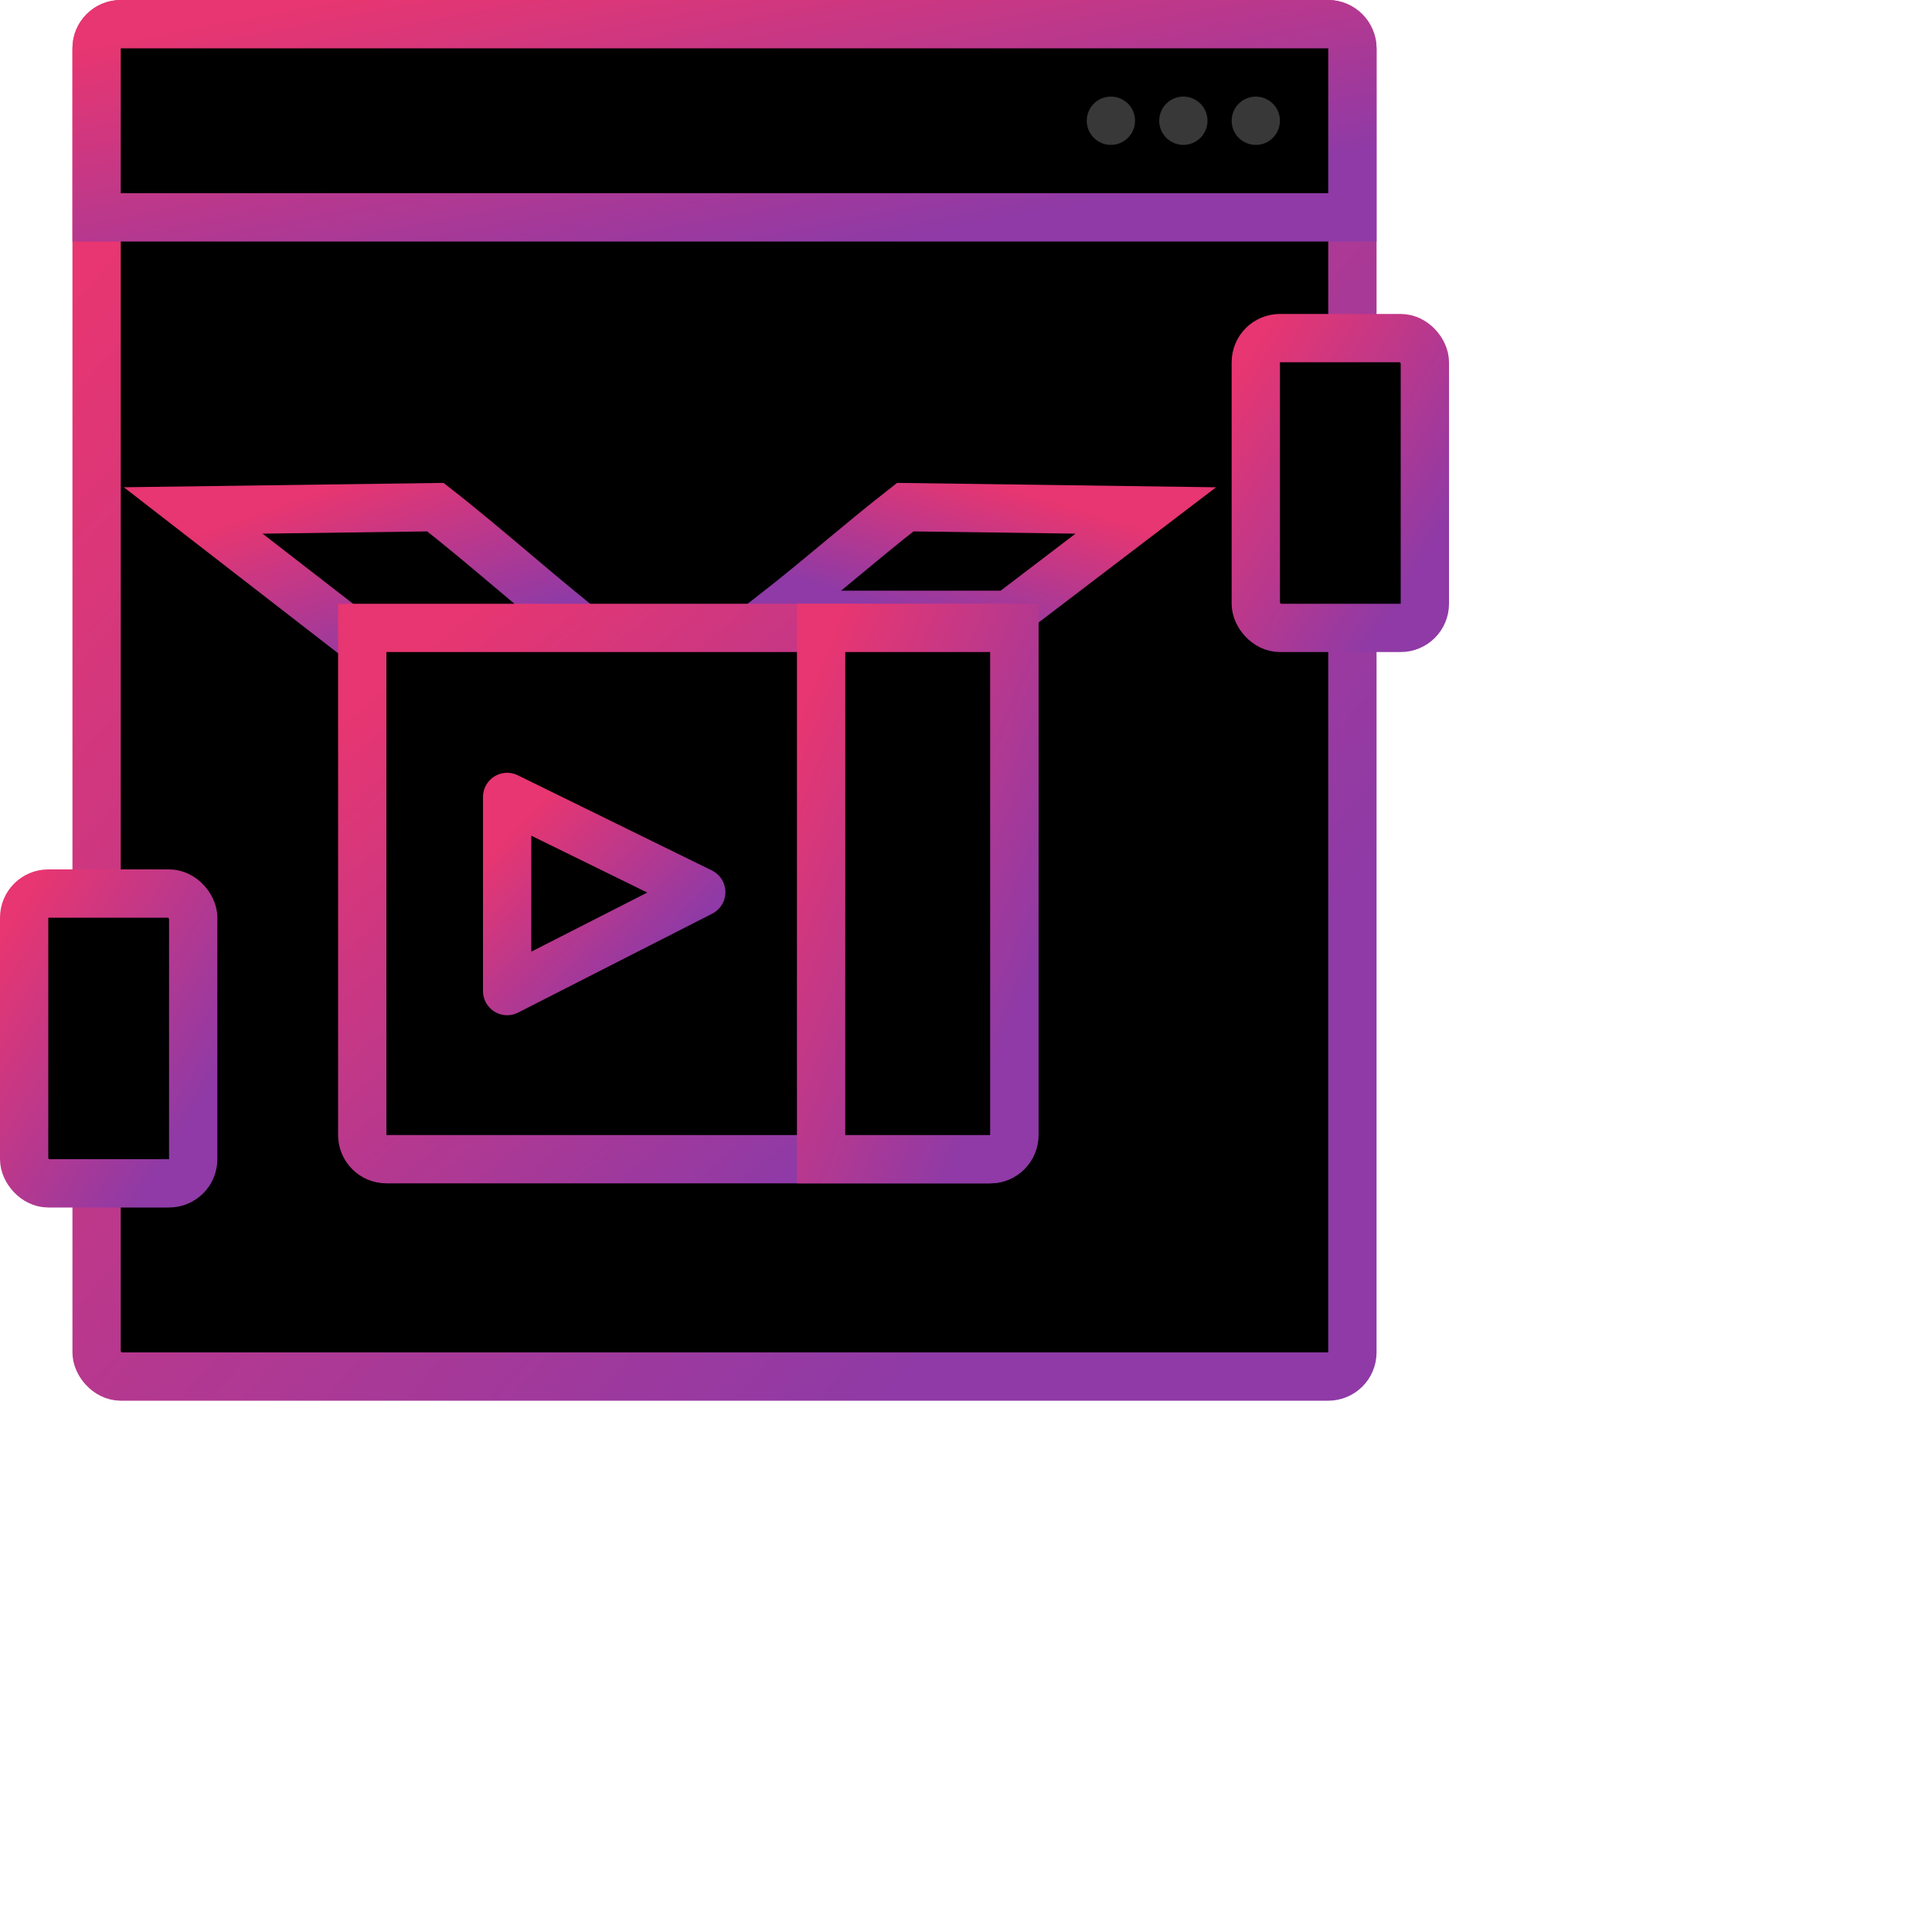
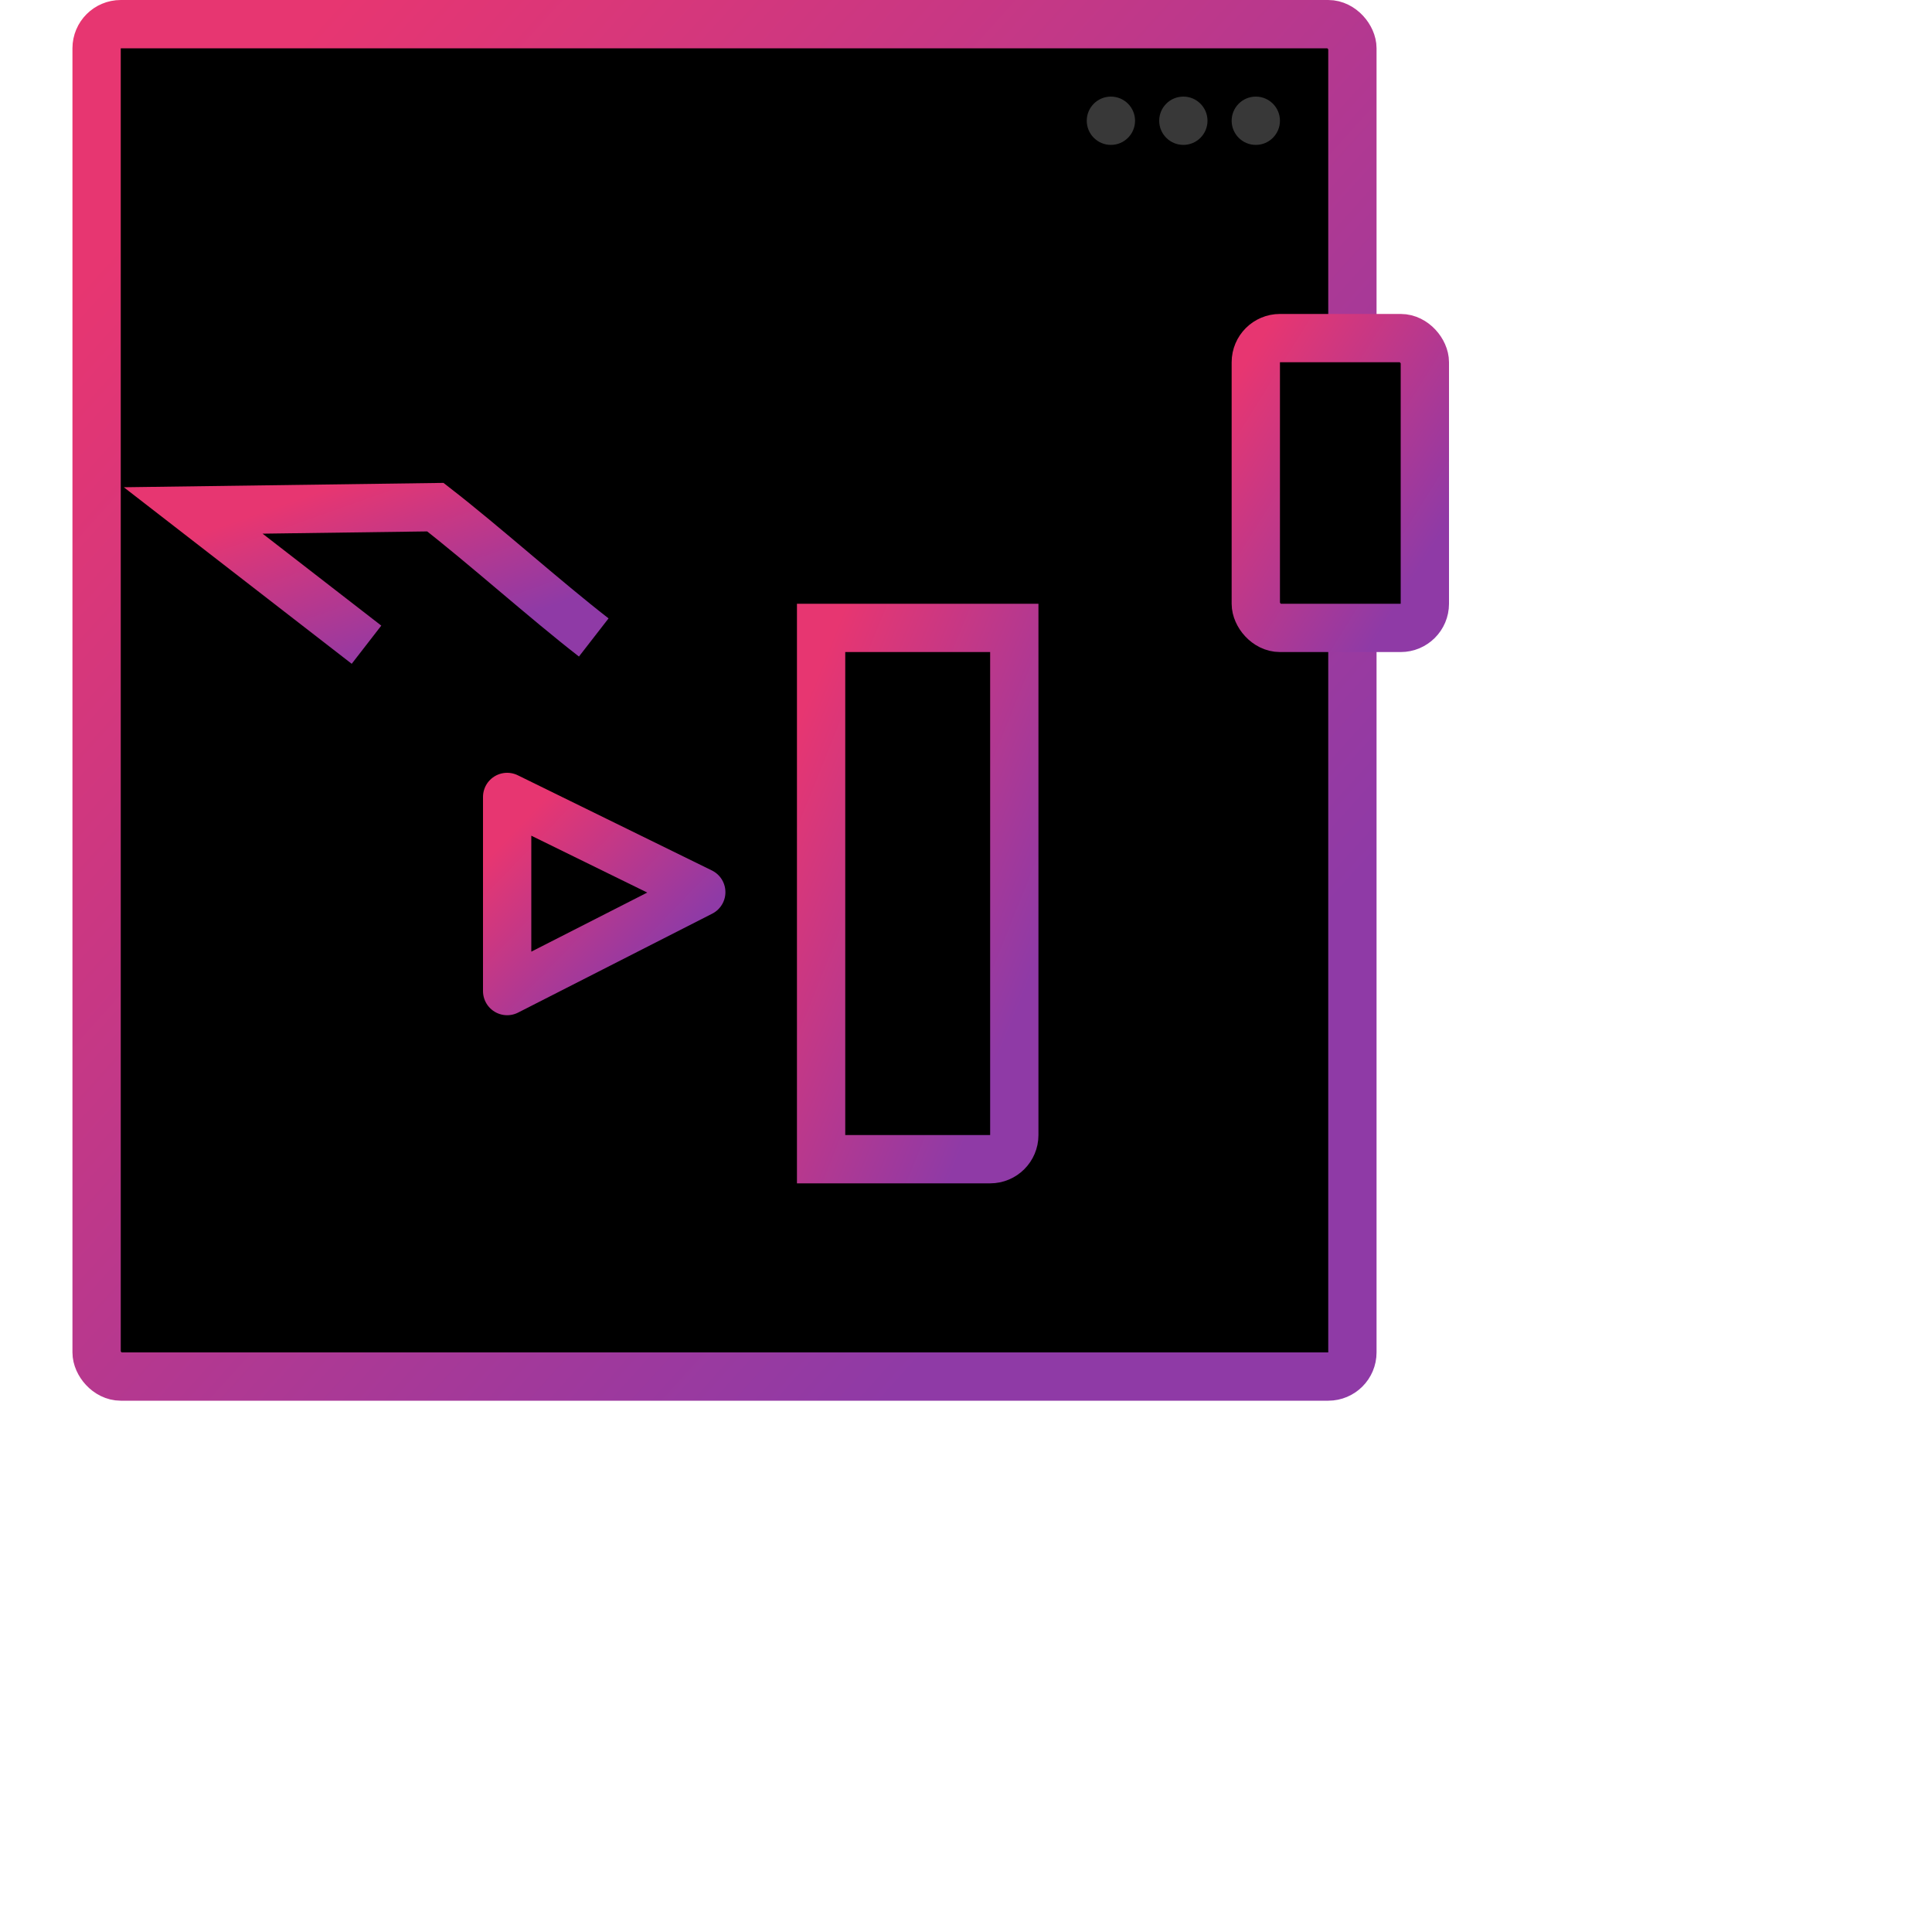
<svg xmlns="http://www.w3.org/2000/svg" width="80" height="80" viewBox="0 0 80 80" fill="none">
  <rect x="4" y="1" width="52" height="56" rx="1" fill="black" stroke="url(#paint0_linear_3160_20829)" stroke-width="2" />
-   <path d="M5 1H55C55.552 1 56 1.448 56 2V9H4V2C4 1.448 4.448 1 5 1Z" fill="black" stroke="url(#paint1_linear_3160_20829)" stroke-width="2" />
-   <rect x="1" y="37" width="7" height="12" rx="1" fill="black" stroke="url(#paint2_linear_3160_20829)" stroke-width="2" />
  <rect x="52" y="14" width="7" height="12" rx="1" fill="black" stroke="url(#paint3_linear_3160_20829)" stroke-width="2" />
  <path d="M15.176 26.696L8 21.137L18.027 21C20.064 22.581 22.549 24.815 24.586 26.396" stroke="url(#paint4_linear_3160_20829)" stroke-width="2" />
-   <path d="M47.445 21.137L41.774 25.458H32.002C34.025 23.877 35.463 22.581 37.486 21L47.445 21.137Z" fill="black" stroke="url(#paint5_linear_3160_20829)" stroke-width="2" />
-   <path d="M15 26H42V47C42 47.552 41.552 48 41 48H16C15.448 48 15 47.552 15 47V26Z" fill="black" stroke="url(#paint6_linear_3160_20829)" stroke-width="2" />
-   <path d="M29.038 36.942L21 33V41.038L29.038 36.942Z" fill="black" stroke="url(#paint7_linear_3160_20829)" stroke-width="2" stroke-linejoin="round" />
+   <path d="M29.038 36.942L21 33V41.038Z" fill="black" stroke="url(#paint7_linear_3160_20829)" stroke-width="2" stroke-linejoin="round" />
  <path d="M34 26H42V47C42 47.552 41.552 48 41 48H34V26Z" fill="black" stroke="url(#paint8_linear_3160_20829)" stroke-width="2" />
  <circle cx="46" cy="5" r="1" fill="#383838" />
  <circle cx="49" cy="5" r="1" fill="#383838" />
  <circle cx="52" cy="5" r="1" fill="#383838" />
  <defs>
    <linearGradient id="paint0_linear_3160_20829" x1="0.026" y1="10.016" x2="45.689" y2="51.112" gradientUnits="userSpaceOnUse">
      <stop offset="0.059" stop-color="#E73671" />
      <stop offset="0.967" stop-color="#8F3AA6" />
    </linearGradient>
    <linearGradient id="paint1_linear_3160_20829" x1="0.026" y1="1.727" x2="2.952" y2="17" gradientUnits="userSpaceOnUse">
      <stop offset="0.059" stop-color="#E73671" />
      <stop offset="0.967" stop-color="#8F3AA6" />
    </linearGradient>
    <linearGradient id="paint2_linear_3160_20829" x1="-0.496" y1="38.418" x2="9.442" y2="44.593" gradientUnits="userSpaceOnUse">
      <stop offset="0.059" stop-color="#E73671" />
      <stop offset="0.967" stop-color="#8F3AA6" />
    </linearGradient>
    <linearGradient id="paint3_linear_3160_20829" x1="50.504" y1="15.418" x2="60.442" y2="21.593" gradientUnits="userSpaceOnUse">
      <stop offset="0.059" stop-color="#E73671" />
      <stop offset="0.967" stop-color="#8F3AA6" />
    </linearGradient>
    <linearGradient id="paint4_linear_3160_20829" x1="7.087" y1="21.984" x2="9.931" y2="29.991" gradientUnits="userSpaceOnUse">
      <stop offset="0.059" stop-color="#E73671" />
      <stop offset="0.967" stop-color="#8F3AA6" />
    </linearGradient>
    <linearGradient id="paint5_linear_3160_20829" x1="48.296" y1="21.77" x2="46.361" y2="28.25" gradientUnits="userSpaceOnUse">
      <stop offset="0.059" stop-color="#E73671" />
      <stop offset="0.967" stop-color="#8F3AA6" />
    </linearGradient>
    <linearGradient id="paint6_linear_3160_20829" x1="12.403" y1="29.145" x2="31.176" y2="51.072" gradientUnits="userSpaceOnUse">
      <stop offset="0.059" stop-color="#E73671" />
      <stop offset="0.967" stop-color="#8F3AA6" />
    </linearGradient>
    <linearGradient id="paint7_linear_3160_20829" x1="20.557" y1="34.388" x2="26.917" y2="40.536" gradientUnits="userSpaceOnUse">
      <stop offset="0.059" stop-color="#E73671" />
      <stop offset="0.967" stop-color="#8F3AA6" />
    </linearGradient>
    <linearGradient id="paint8_linear_3160_20829" x1="32.449" y1="29.145" x2="45.618" y2="34.449" gradientUnits="userSpaceOnUse">
      <stop offset="0.059" stop-color="#E73671" />
      <stop offset="0.967" stop-color="#8F3AA6" />
    </linearGradient>
  </defs>
</svg>